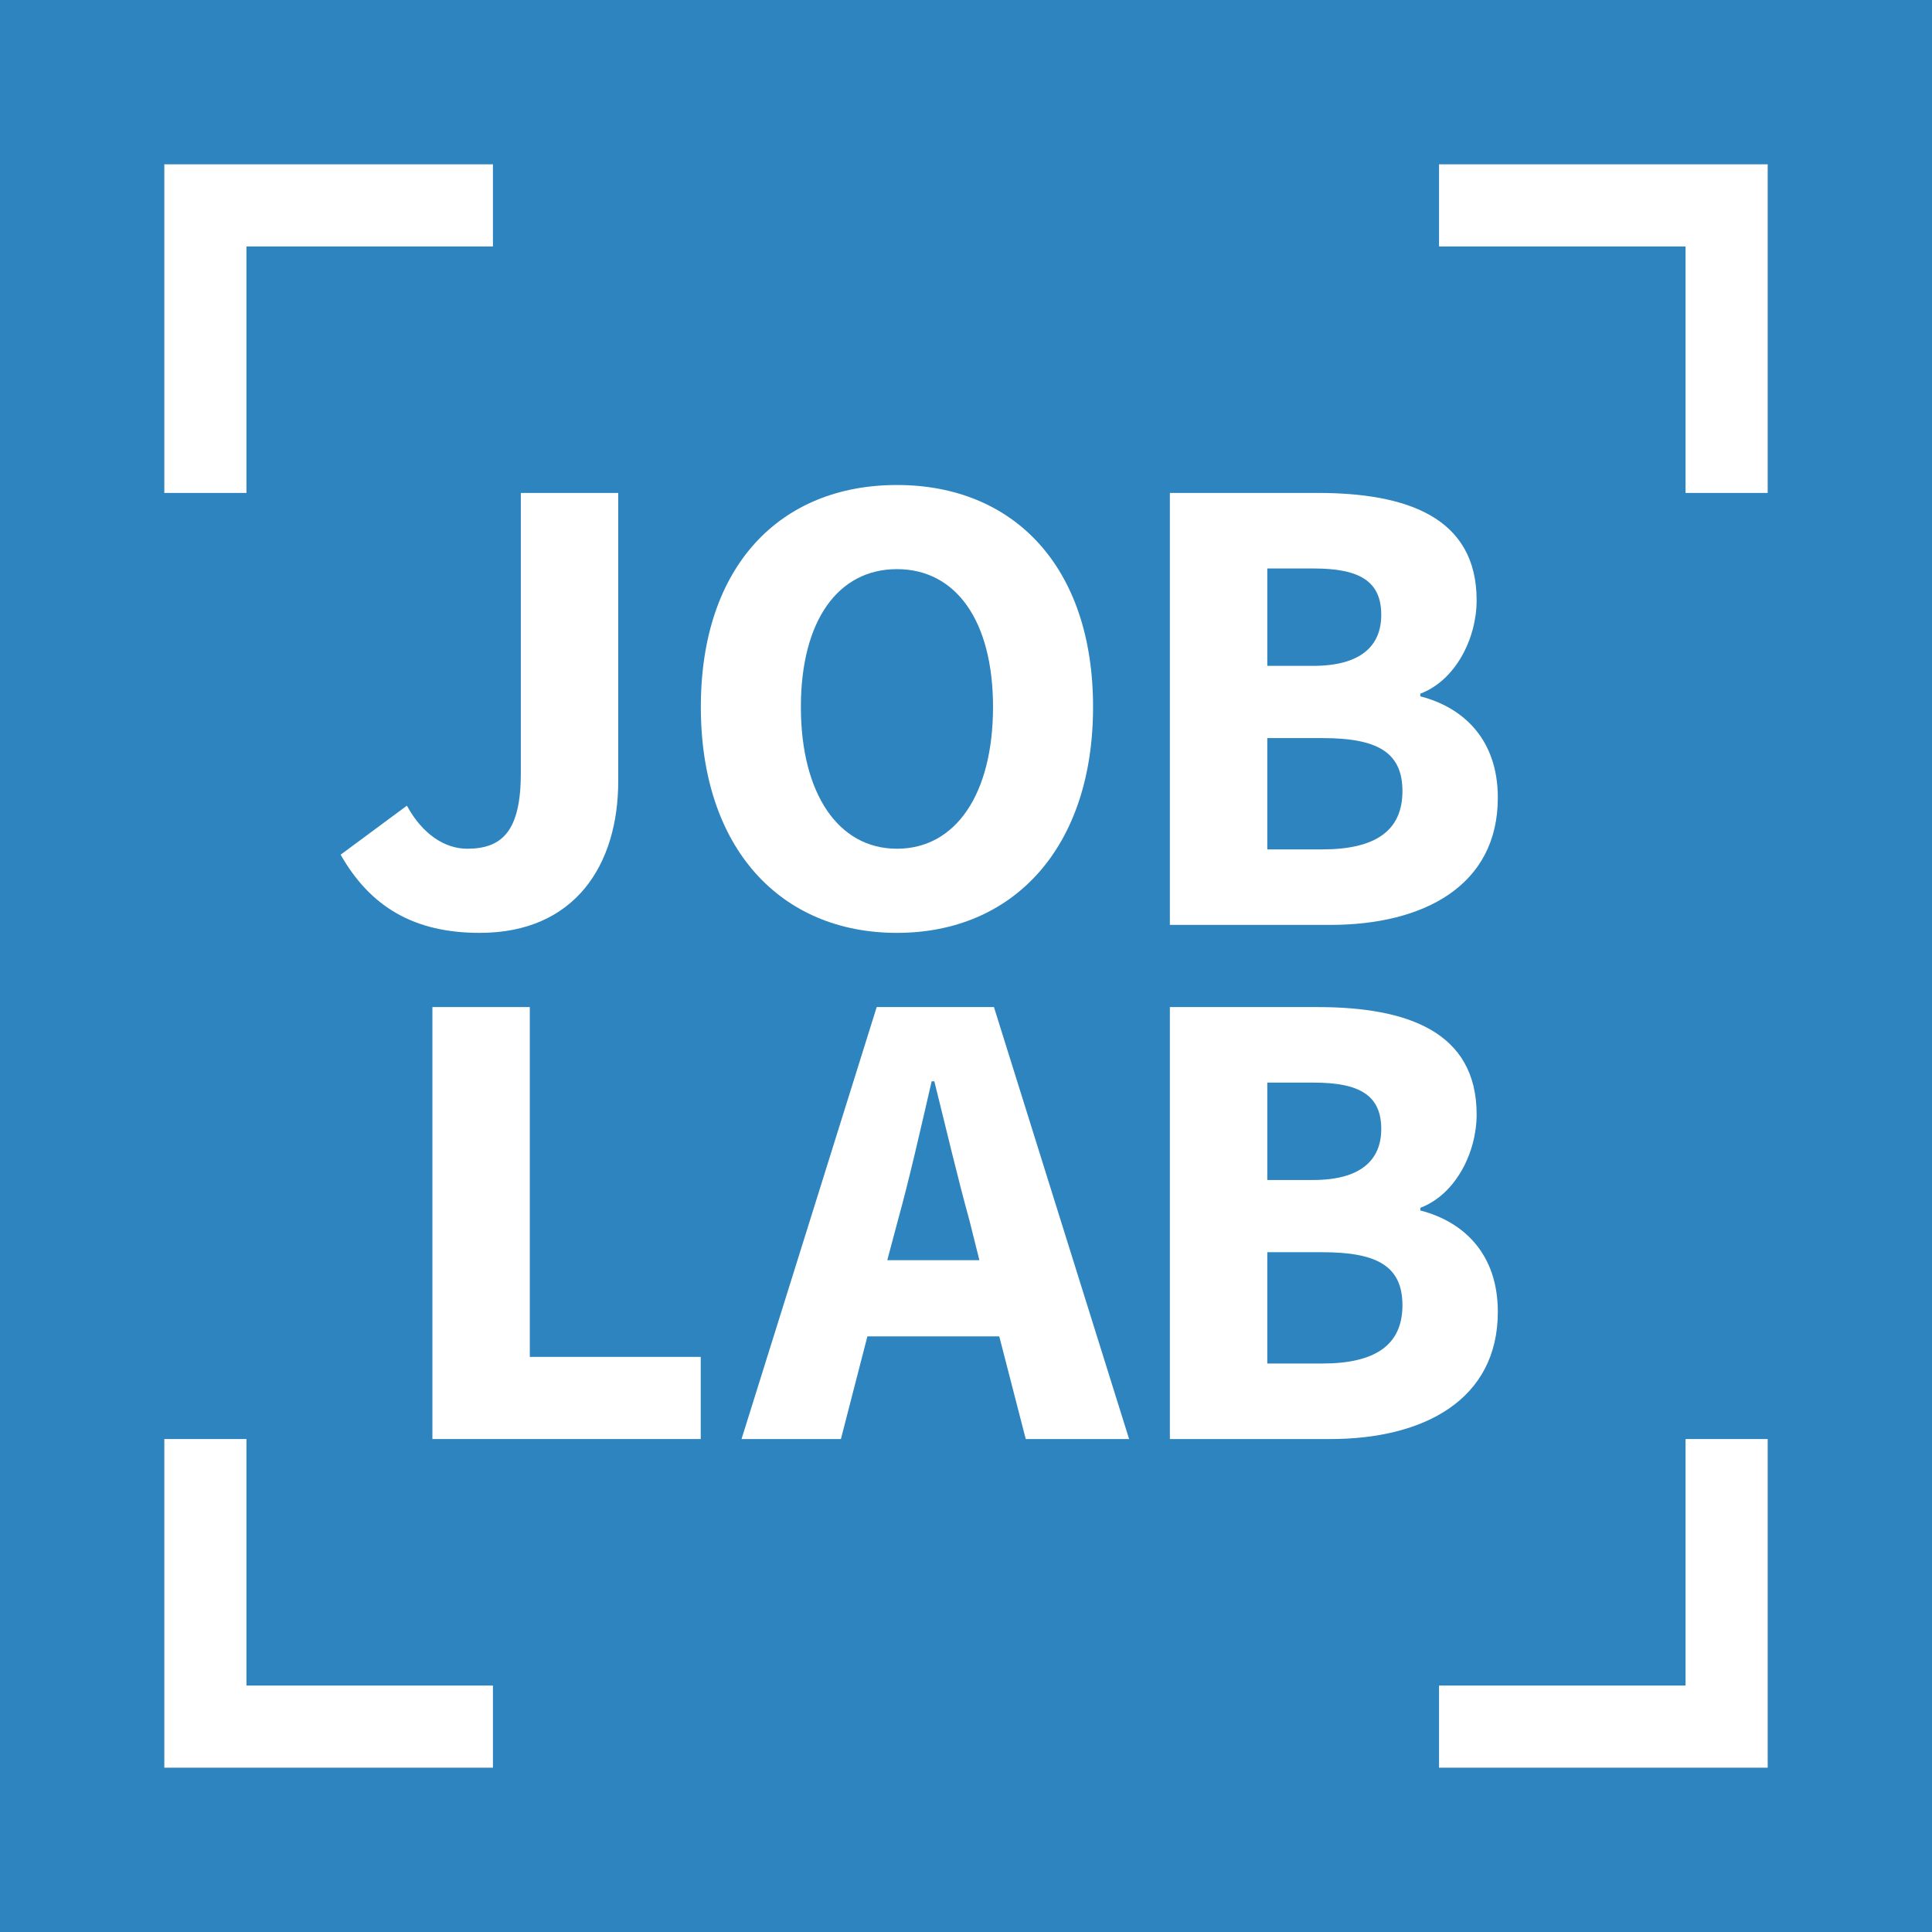
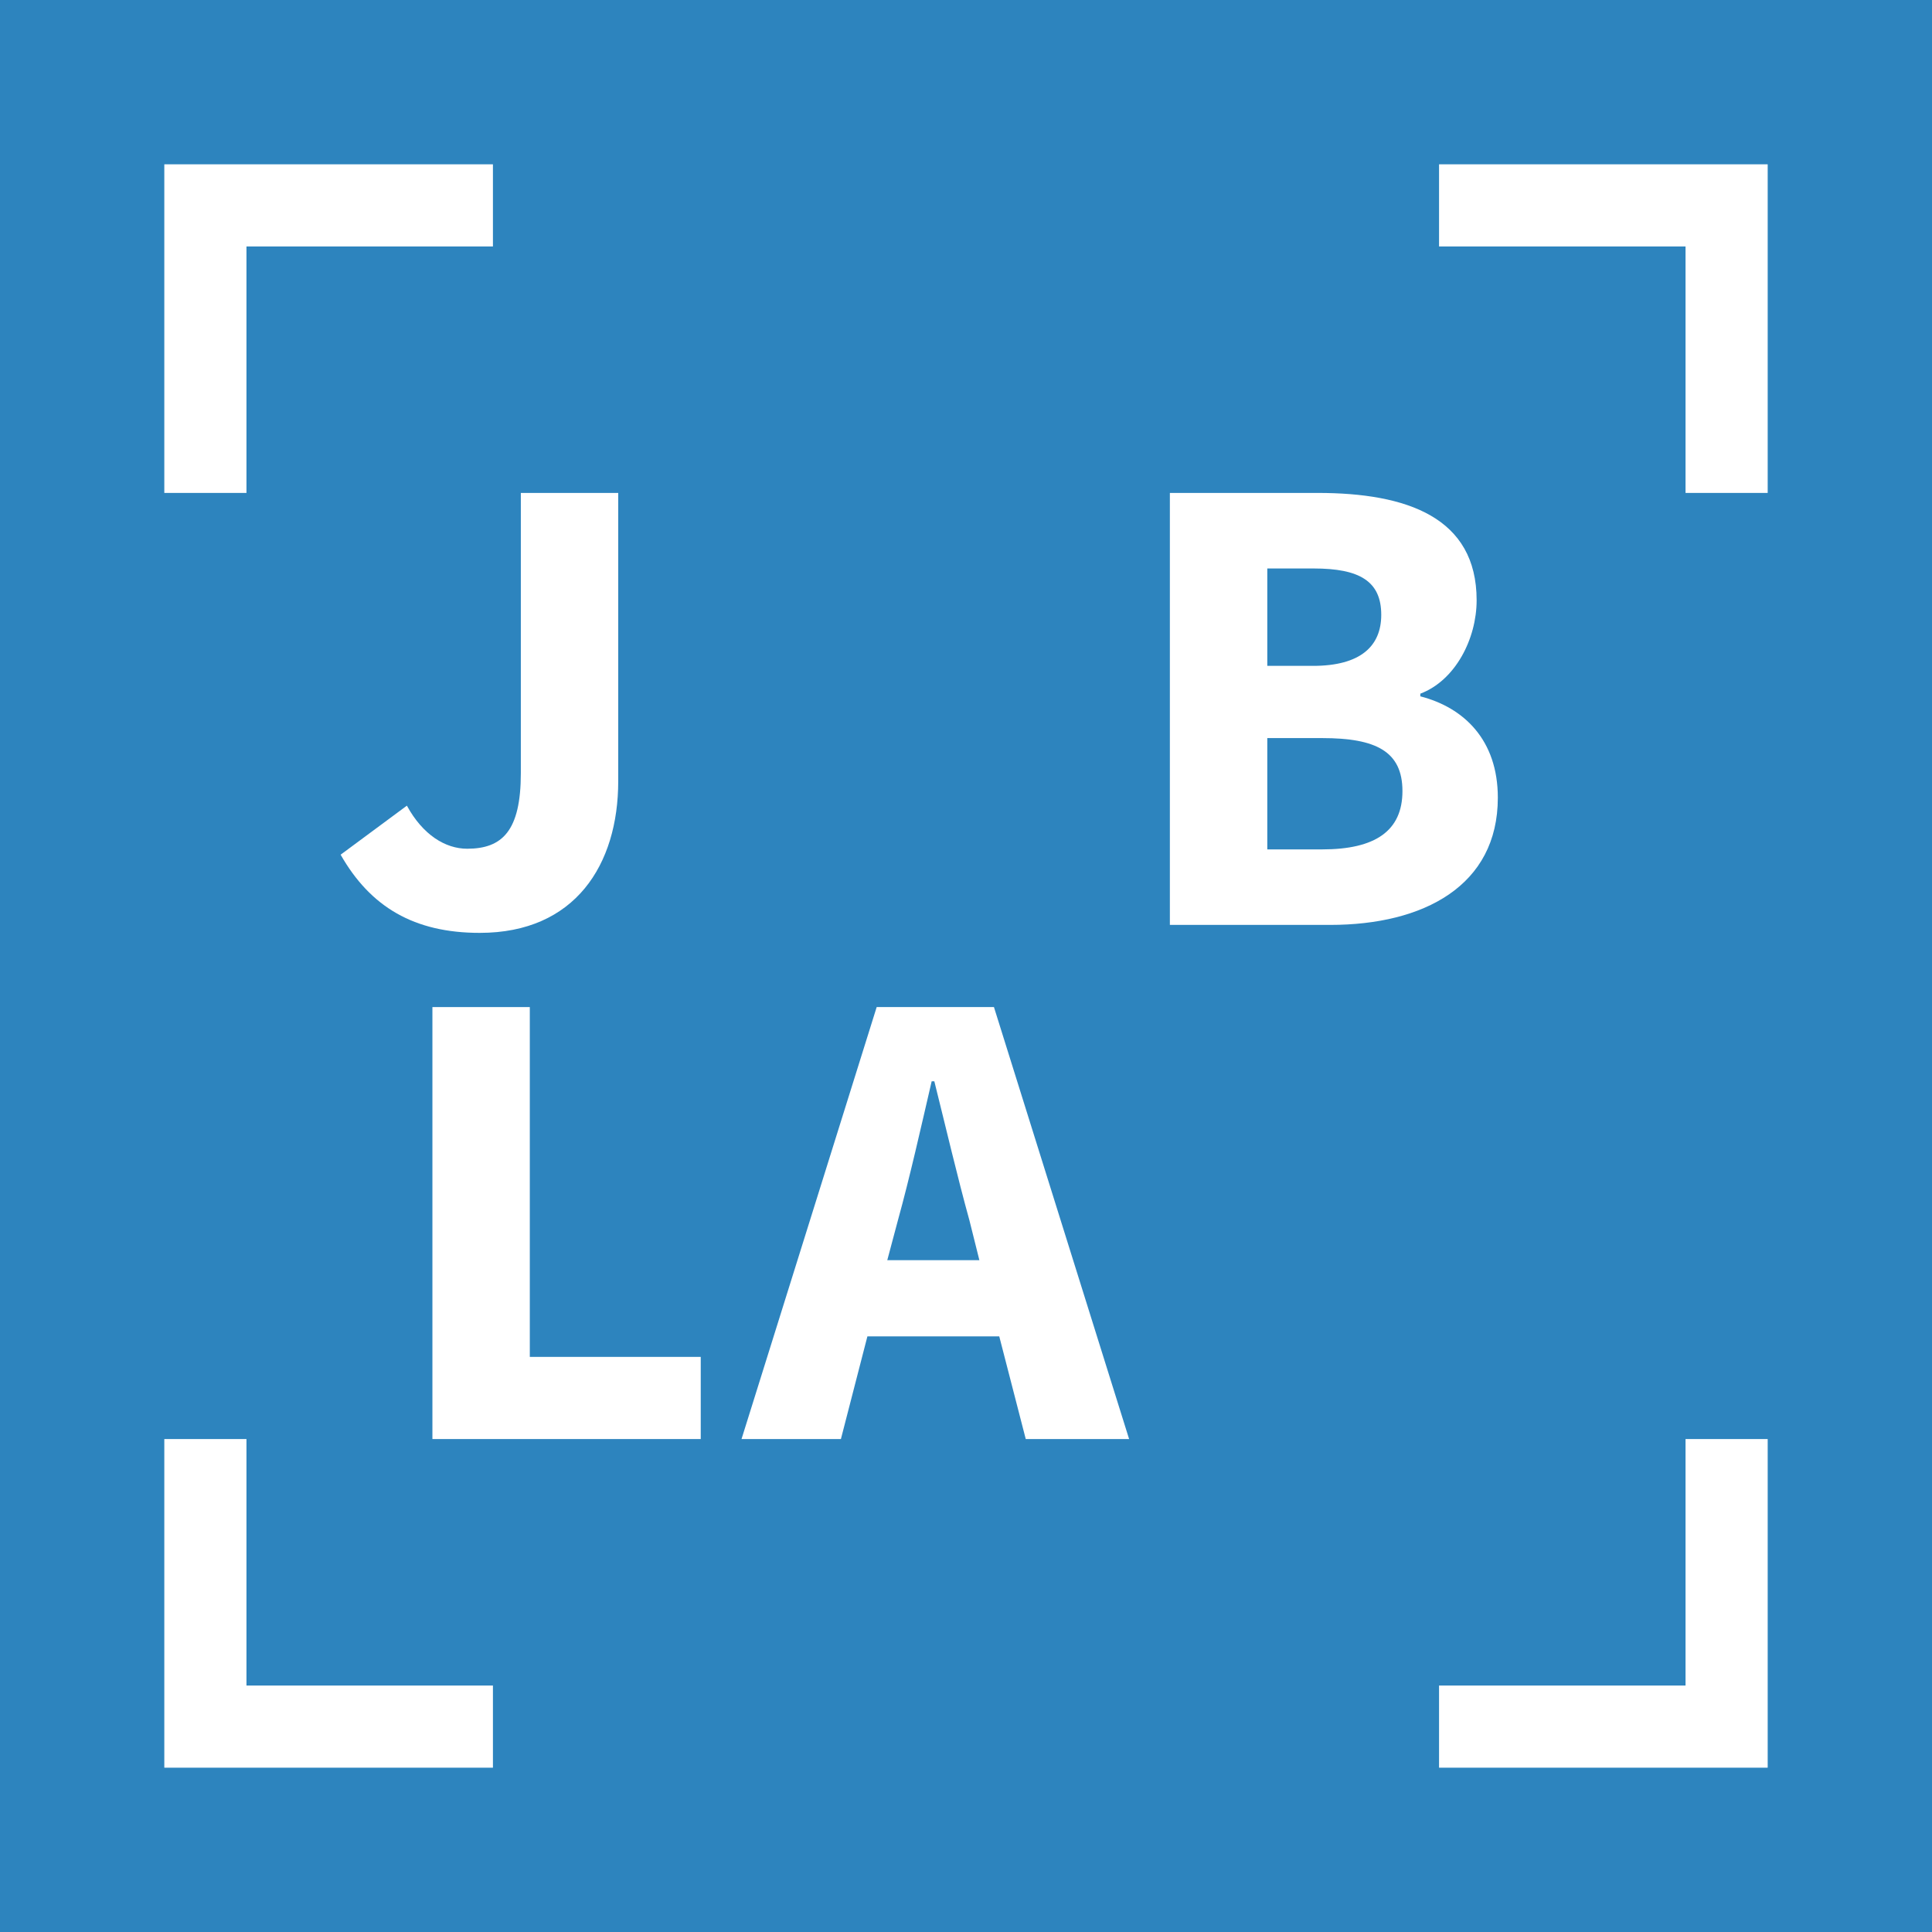
<svg xmlns="http://www.w3.org/2000/svg" id="svg1" viewBox="0 0 933.14 933.14">
  <defs>
    <style> .cls-1 { fill: #fff; } .cls-2 { fill: #2d84be; } </style>
  </defs>
  <rect class="cls-2" x="0" width="933.14" height="933.14" />
  <g>
    <path class="cls-1" d="M164.52,412.81l32-23.68c7.68,14.08,18.56,20.8,29.12,20.8,16.96,0,25.92-8.64,25.92-36.48v-135.36h47.04v139.2c0,40.32-20.8,73.28-66.88,73.28-31.68,0-52.8-12.48-67.2-37.76Z" />
-     <path class="cls-1" d="M338.5,341.45c0-68.16,38.4-107.2,94.72-107.2s94.72,39.36,94.72,107.2-38.4,109.12-94.72,109.12-94.72-40.96-94.72-109.12ZM479.62,341.45c0-41.6-17.92-66.56-46.4-66.56s-46.4,24.96-46.4,66.56,17.92,68.48,46.4,68.48,46.4-26.56,46.4-68.48Z" />
    <path class="cls-1" d="M565.04,238.08h71.36c43.2,0,76.8,11.84,76.8,51.84,0,18.56-10.24,38.72-27.2,45.12v1.28c21.12,5.44,37.44,21.12,37.44,48.96,0,42.56-35.84,61.44-80.96,61.44h-77.44v-208.64ZM634.17,321.61c23.04,0,32.96-9.6,32.96-24.64,0-16.32-10.56-22.4-32.64-22.4h-22.4v47.04h22.08ZM638.65,410.25c25.6,0,38.72-8.96,38.72-28.16s-12.8-25.6-38.72-25.6h-26.56v53.76h26.56Z" />
    <path class="cls-1" d="M208.85,486.41h47.04v168.96h82.56v39.68h-129.6v-208.64Z" />
-     <path class="cls-1" d="M423.43,486.41h56.64l65.28,208.64h-49.92l-12.8-49.6h-63.68l-12.8,49.6h-48l65.28-208.64ZM428.55,608.65h44.48l-4.8-19.2c-5.76-20.8-11.52-45.44-16.96-67.2h-1.28c-5.12,22.08-10.56,46.4-16.32,67.2l-5.12,19.2Z" />
-     <path class="cls-1" d="M565.04,486.41h71.36c43.2,0,76.8,11.84,76.8,51.84,0,18.56-10.24,38.72-27.2,45.12v1.28c21.12,5.44,37.44,21.12,37.44,48.96,0,42.56-35.84,61.44-80.96,61.44h-77.44v-208.64ZM634.17,569.93c23.04,0,32.96-9.6,32.96-24.64,0-16.32-10.56-22.4-32.64-22.4h-22.4v47.04h22.08ZM638.65,658.57c25.6,0,38.72-8.96,38.72-28.16s-12.8-25.6-38.72-25.6h-26.56v53.76h26.56Z" />
+     <path class="cls-1" d="M423.43,486.41h56.64l65.28,208.64h-49.92l-12.8-49.6h-63.68l-12.8,49.6h-48l65.28-208.64ZM428.55,608.65h44.48l-4.8-19.2c-5.76-20.8-11.52-45.44-16.96-67.2h-1.28c-5.12,22.08-10.56,46.4-16.32,67.2l-5.12,19.2" />
  </g>
  <polygon class="cls-1" points="238.08 79.36 119.04 79.36 79.36 79.36 79.36 119.04 79.36 238.08 119.04 238.08 119.04 119.04 238.08 119.04 238.08 79.36" />
  <polygon class="cls-1" points="853.78 238.08 853.78 119.04 853.78 79.36 814.1 79.36 695.05 79.36 695.05 119.04 814.1 119.04 814.1 238.08 853.78 238.08" />
  <polygon class="cls-1" points="695.05 853.78 814.1 853.78 853.78 853.78 853.78 814.1 853.78 695.05 814.1 695.05 814.1 814.1 695.05 814.1 695.05 853.78" />
  <polygon class="cls-1" points="79.36 695.05 79.36 814.1 79.36 853.78 119.04 853.78 238.08 853.78 238.08 814.1 119.04 814.1 119.04 695.05 79.36 695.05" />
</svg>